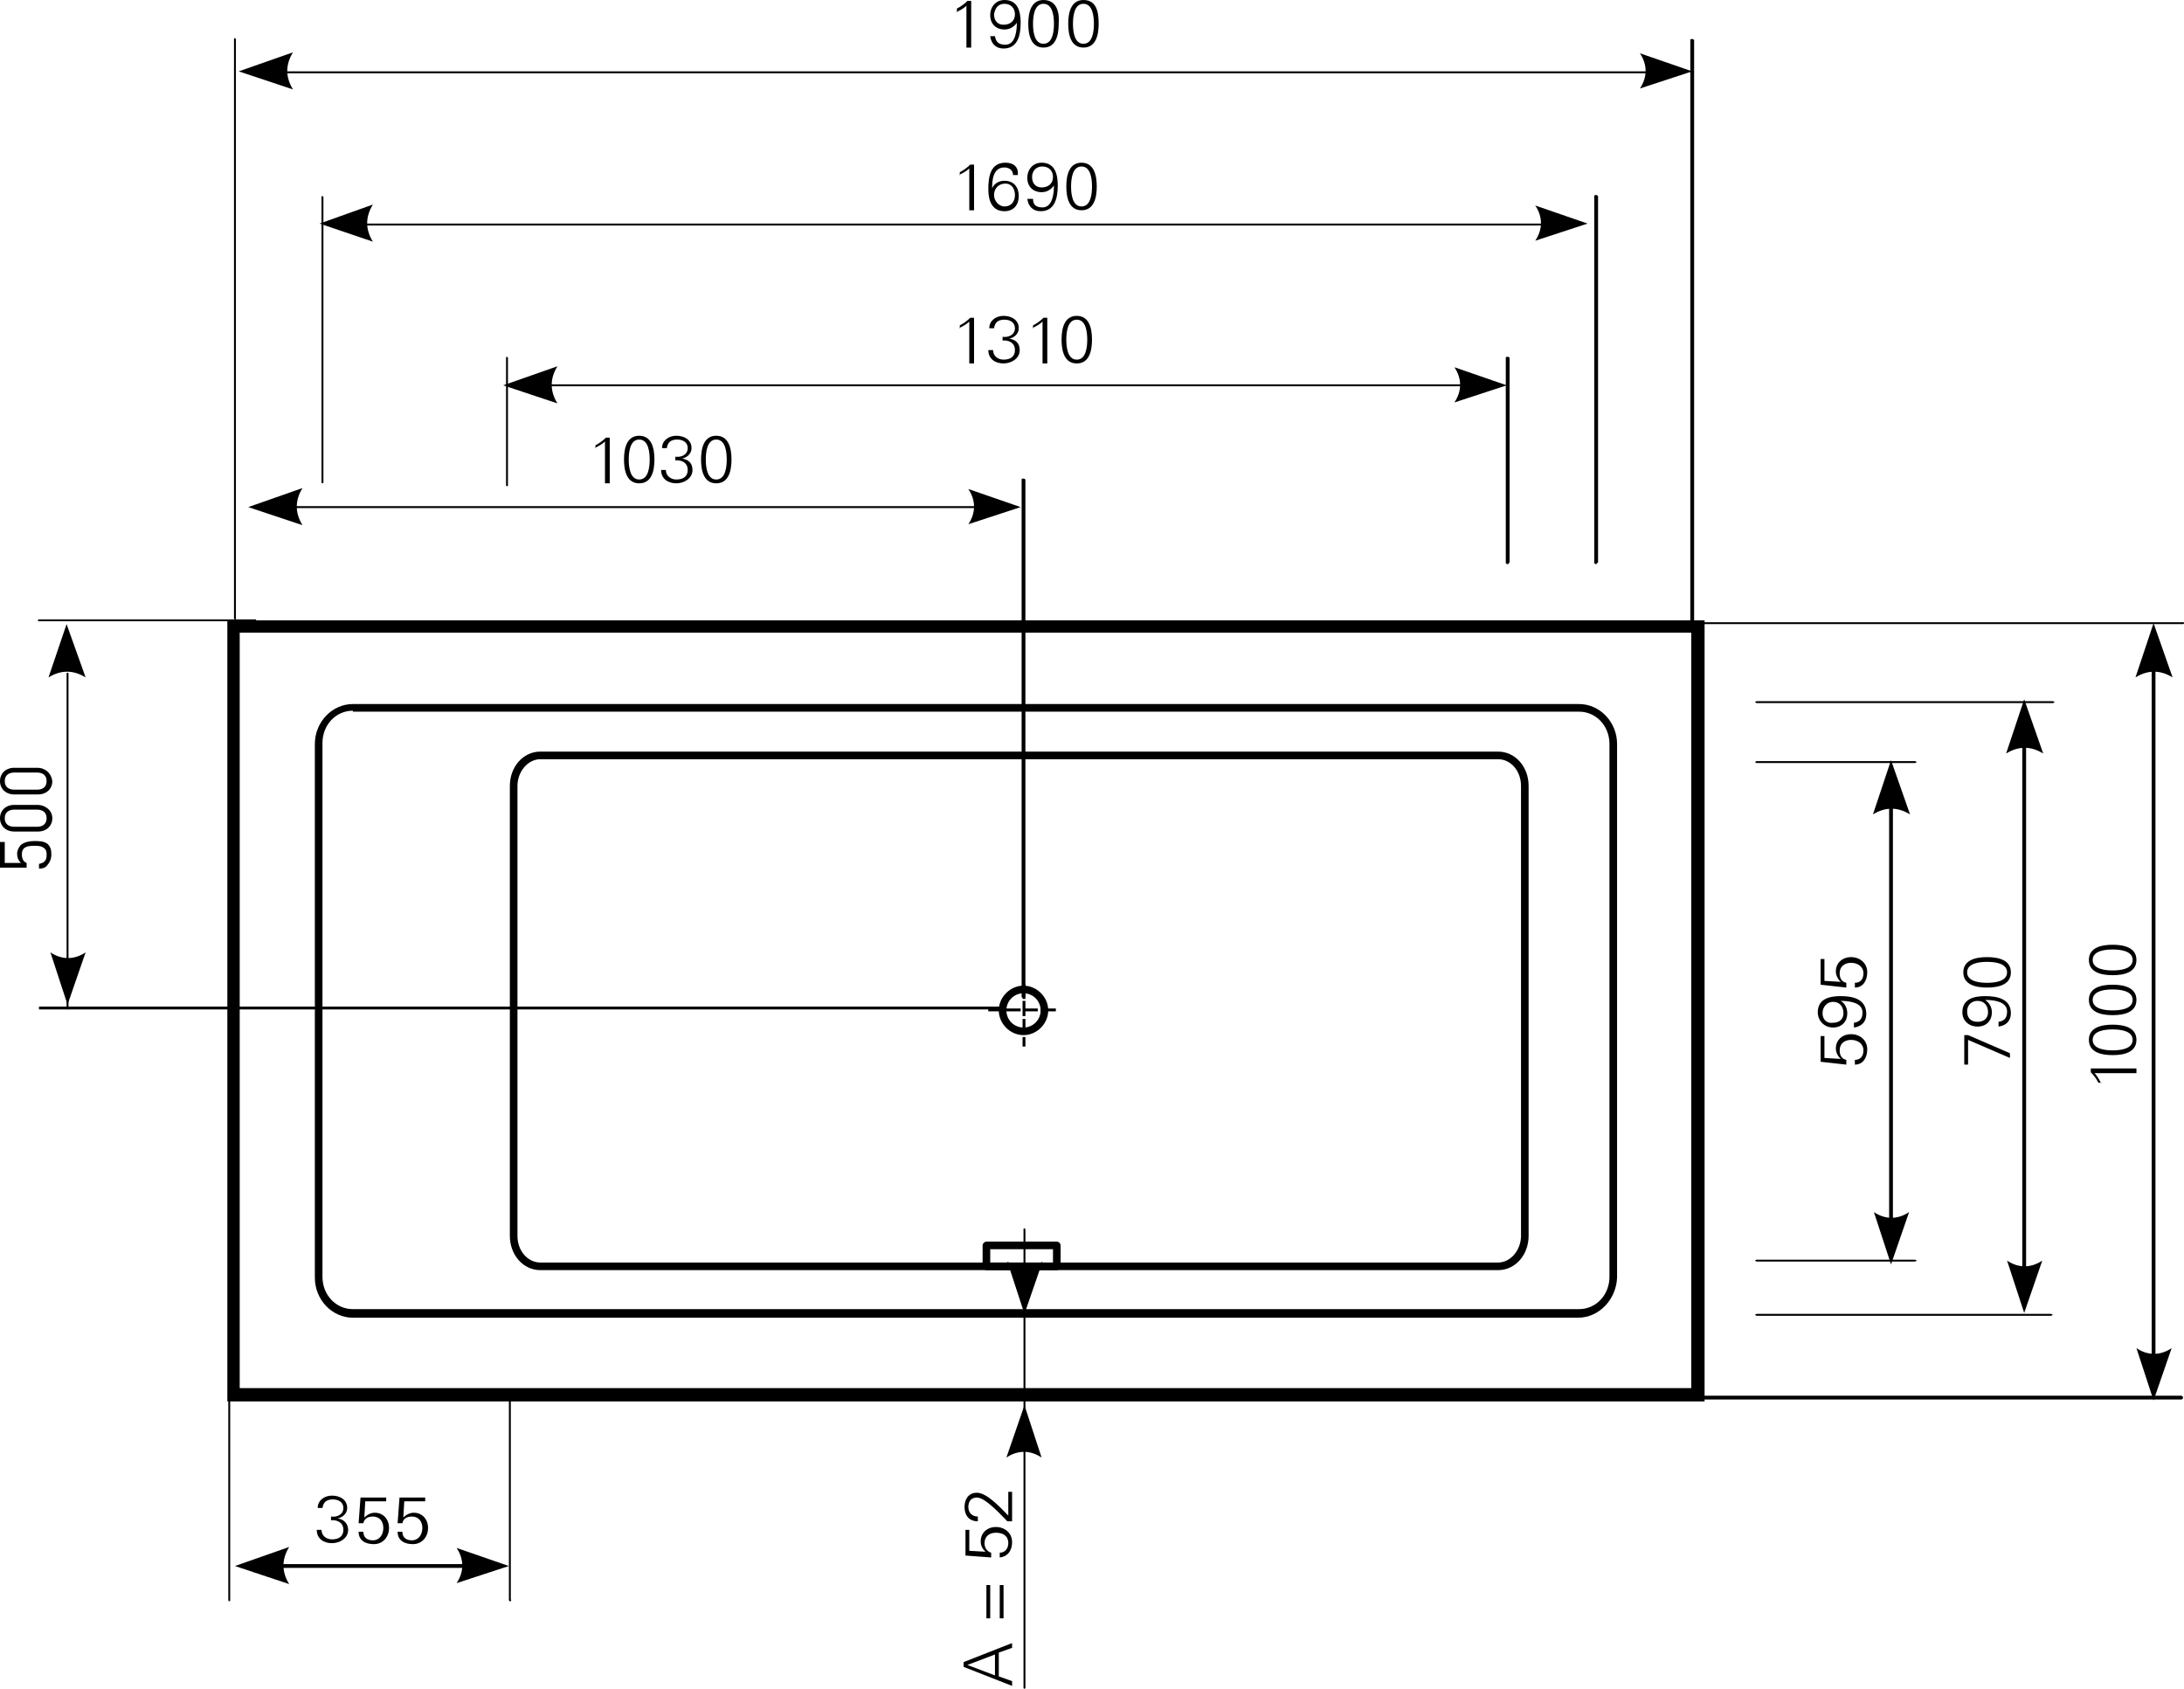
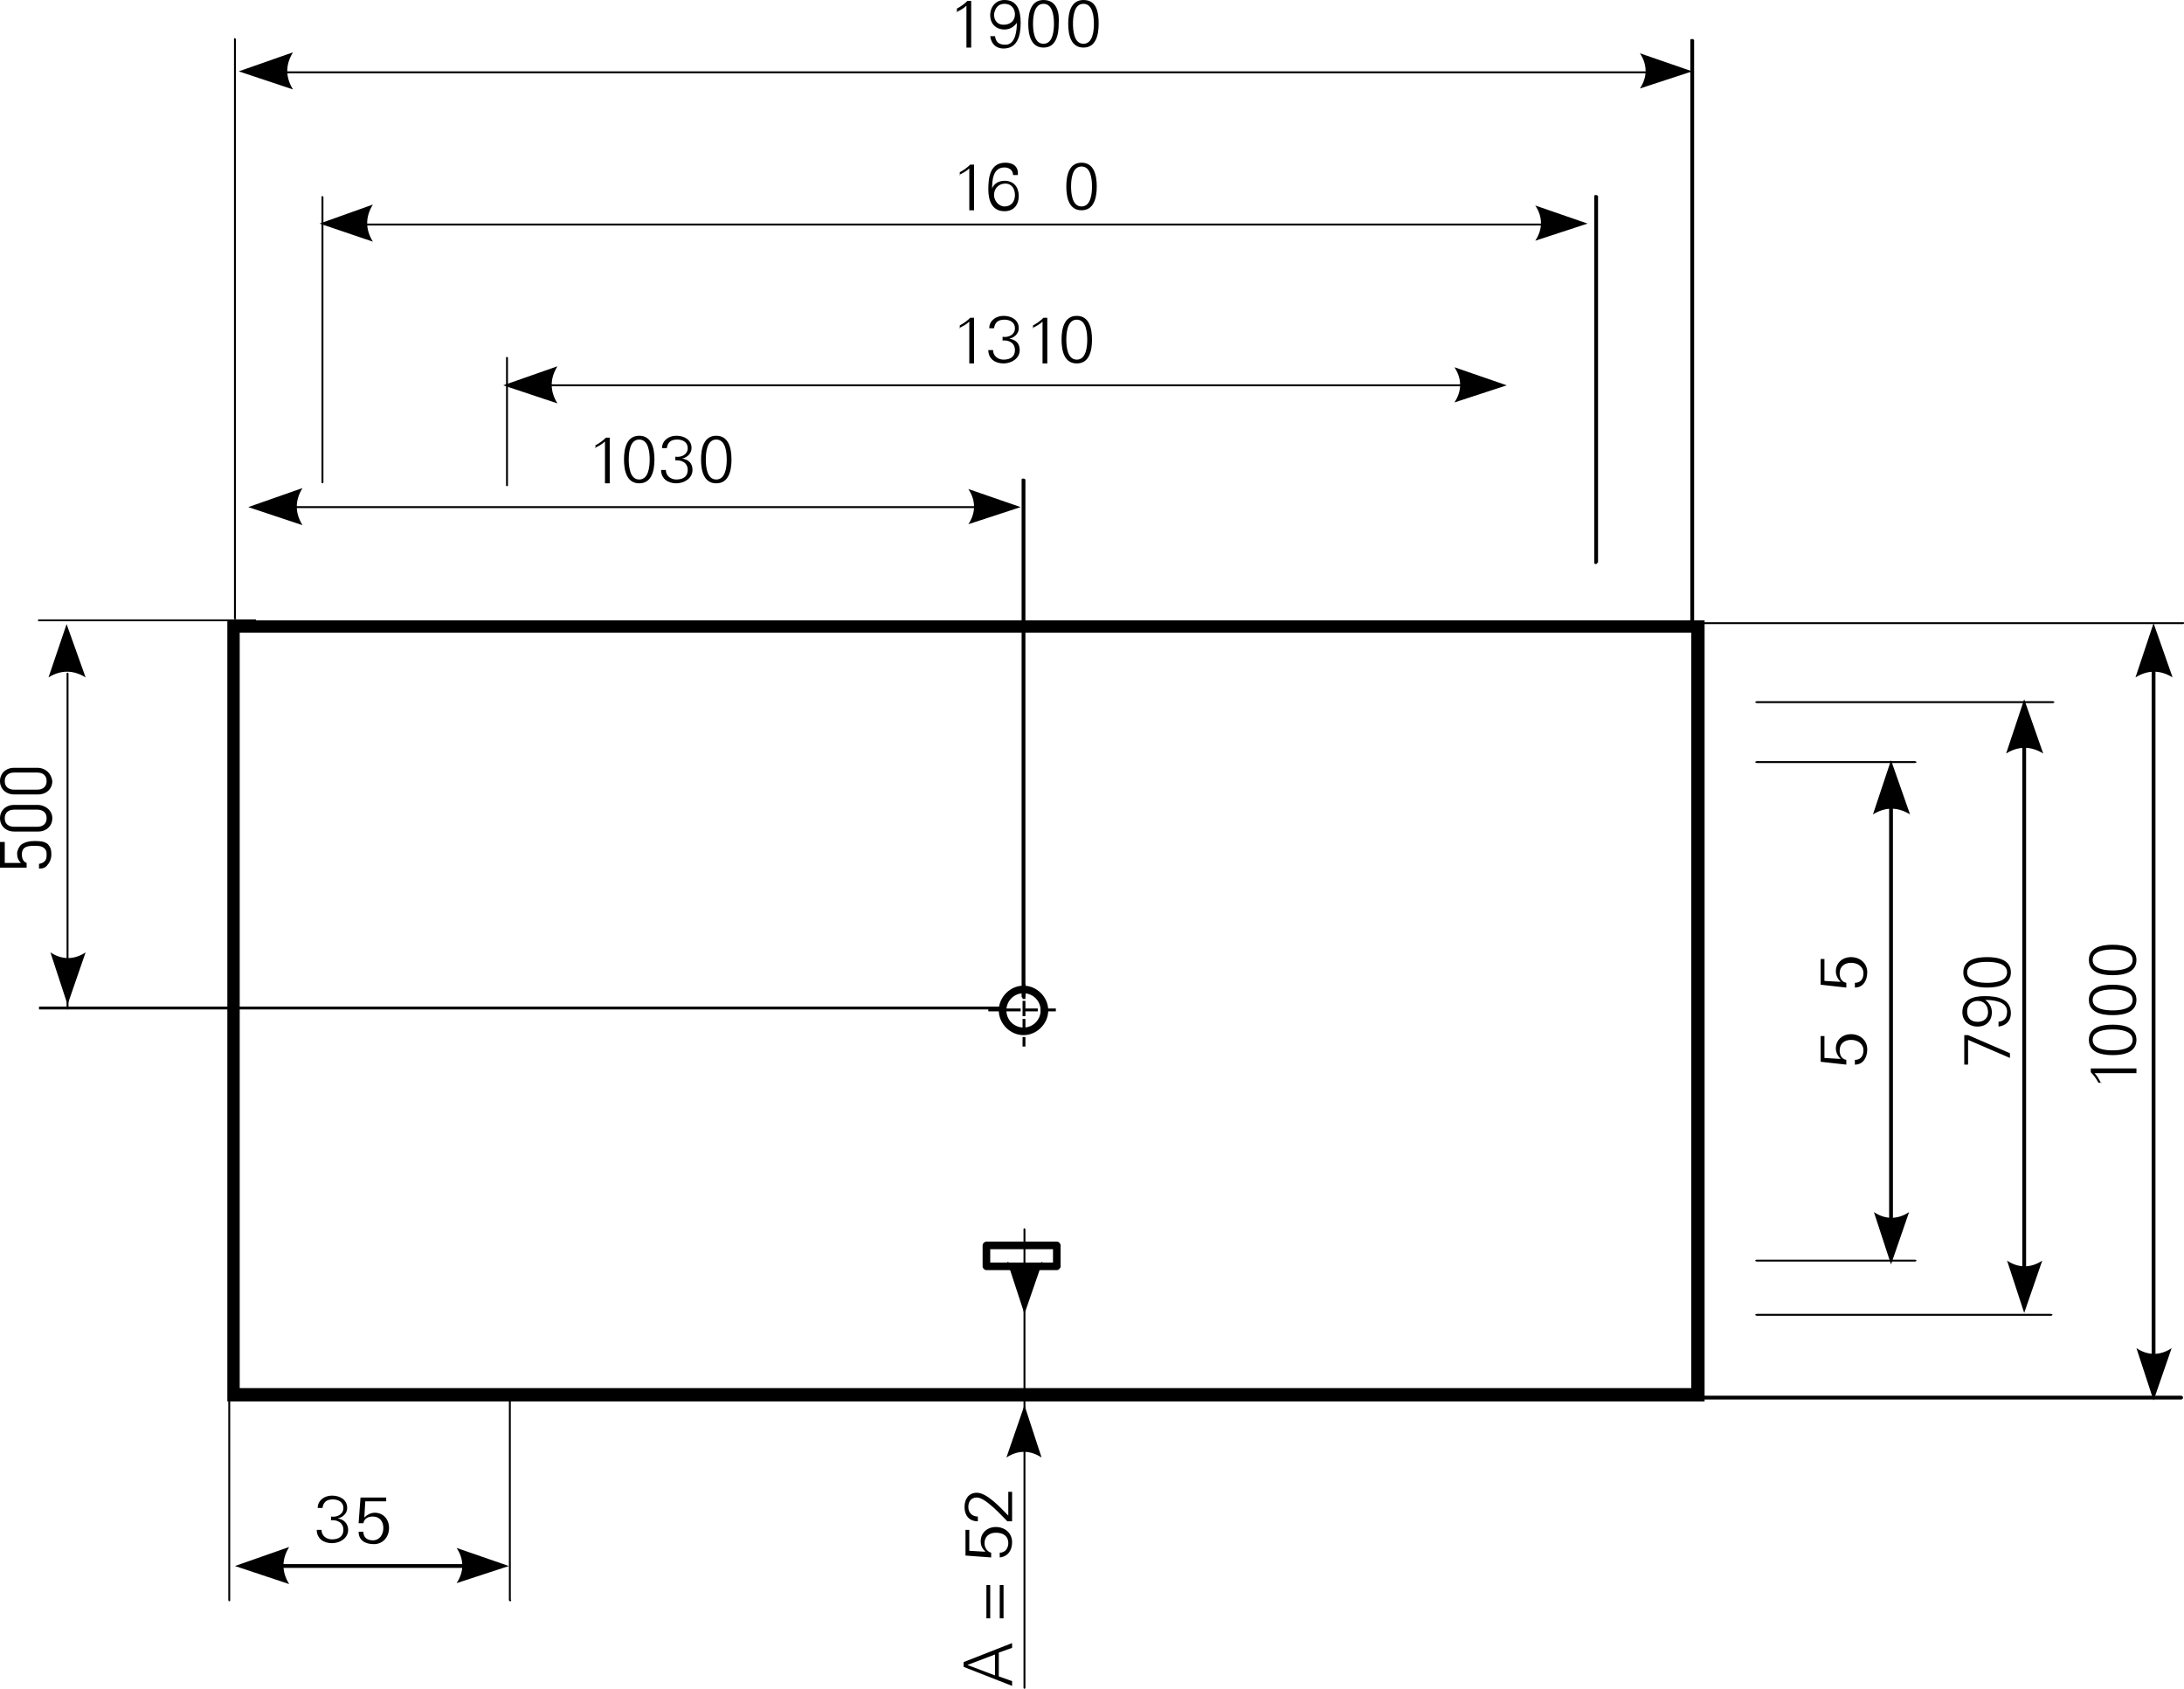
<svg xmlns="http://www.w3.org/2000/svg" version="1.1" id="Ebene_1" x="0px" y="0px" viewBox="0 0 229.6 177.5" style="enable-background:new 0 0 229.6 177.5;" xml:space="preserve">
  <style type="text/css">
	.st0{fill-rule:evenodd;clip-rule:evenodd;}
</style>
  <g>
    <path d="M179.1,147.3H23.9V65.2h155.3V147.3z M25.2,145.9h152.6V66.5H25.2V145.9z" />
  </g>
  <g>
-     <path d="M165.9,138.5H37.1c-2.2,0-4-1.9-4-4.2V78.2c0-2.3,1.8-4.2,4-4.2h128.9c2.2,0,4,1.9,4,4.2v56.1   C169.9,136.6,168.1,138.5,165.9,138.5z M37.1,74.7c-1.8,0-3.2,1.5-3.2,3.4v56.1c0,1.9,1.4,3.4,3.2,3.4h128.9c1.8,0,3.2-1.5,3.2-3.4   V78.2c0-1.9-1.4-3.4-3.2-3.4H37.1z M157.5,133.5H56.8c-1.8,0-3.2-1.6-3.2-3.6V82.6c0-2,1.4-3.6,3.2-3.6h100.7   c1.8,0,3.2,1.6,3.2,3.6v47.3C160.7,131.9,159.3,133.5,157.5,133.5z M56.8,79.8c-1.3,0-2.4,1.3-2.4,2.8v47.3c0,1.6,1.1,2.8,2.4,2.8   h100.7c1.3,0,2.4-1.3,2.4-2.8V82.6c0-1.6-1.1-2.8-2.4-2.8H56.8z" />
-   </g>
+     </g>
  <g>
    <path d="M226.4,145.5c-0.1,0-0.2-0.1-0.2-0.1V67.2c0-0.1,0.1-0.1,0.2-0.1s0.2,0.1,0.2,0.1v78.1   C226.5,145.4,226.5,145.5,226.4,145.5z" />
  </g>
  <g>
    <path class="st0" d="M226.4,65.5l2,5.7c-1.3-0.8-2.6-0.8-3.9,0L226.4,65.5L226.4,65.5L226.4,65.5z" />
  </g>
  <g>
    <path class="st0" d="M226.4,147.2l1.9-5.5c-1.2,0.8-2.5,0.8-3.7,0L226.4,147.2L226.4,147.2L226.4,147.2z" />
  </g>
  <g>
    <path d="M198.8,131.7c-0.1,0-0.2-0.1-0.2-0.1V80.7c0-0.1,0.1-0.1,0.2-0.1s0.2,0.1,0.2,0.1v50.9   C198.9,131.7,198.8,131.7,198.8,131.7z" />
  </g>
  <g>
    <path class="st0" d="M198.8,79.9l2,5.7c-1.3-0.8-2.6-0.8-3.9,0L198.8,79.9L198.8,79.9L198.8,79.9z" />
  </g>
  <g>
    <path class="st0" d="M198.8,132.9l1.9-5.5c-1.2,0.8-2.5,0.8-3.7,0L198.8,132.9L198.8,132.9L198.8,132.9z" />
  </g>
  <g>
    <path d="M212.8,137.3c-0.1,0-0.2-0.1-0.2-0.1V77.3c0-0.1,0.1-0.1,0.2-0.1s0.2,0.1,0.2,0.1v59.9C213,137.3,212.9,137.3,212.8,137.3z   " />
  </g>
  <g>
    <path class="st0" d="M212.8,73.5l2,5.7c-1.3-0.8-2.6-0.8-3.9,0L212.8,73.5L212.8,73.5L212.8,73.5z" />
  </g>
  <g>
    <path class="st0" d="M212.8,138l1.9-5.5c-1.2,0.8-2.5,0.8-3.7,0L212.8,138L212.8,138L212.8,138z" />
  </g>
  <g>
    <path d="M177,7.7H27.9c-0.1,0-0.1-0.1-0.1-0.1s0.1-0.1,0.1-0.1H177c0.1,0,0.2,0.1,0.2,0.1S177.1,7.7,177,7.7z" />
  </g>
  <g>
    <path class="st0" d="M25.1,7.5l5.7-2c-0.8,1.3-0.8,2.6,0,3.9L25.1,7.5L25.1,7.5L25.1,7.5z" />
  </g>
  <g>
    <path class="st0" d="M177.9,7.5l-5.5-1.9c0.8,1.2,0.8,2.5,0,3.7L177.9,7.5L177.9,7.5L177.9,7.5z" />
  </g>
  <g>
    <path d="M166.1,23.7H34.3c-0.1,0-0.1-0.1-0.1-0.1s0.1-0.1,0.1-0.1h131.8c0.1,0,0.2,0.1,0.2,0.1S166.2,23.7,166.1,23.7z" />
  </g>
  <g>
    <path class="st0" d="M33.6,23.5l5.6-2c-0.8,1.3-0.8,2.6,0,3.9L33.6,23.5L33.6,23.5L33.6,23.5z" />
  </g>
  <g>
    <path class="st0" d="M166.9,23.5l-5.5-1.9c0.8,1.2,0.8,2.5,0,3.7L166.9,23.5L166.9,23.5L166.9,23.5z" />
  </g>
  <g>
    <path d="M156.6,40.6h-102c-0.1,0-0.2-0.1-0.2-0.1s0.1-0.1,0.2-0.1h102c0.1,0,0.2,0.1,0.2,0.1S156.7,40.6,156.6,40.6z" />
  </g>
  <g>
    <path class="st0" d="M52.9,40.5l5.7-2c-0.8,1.3-0.8,2.6,0,3.9L52.9,40.5L52.9,40.5L52.9,40.5z" />
  </g>
  <g>
    <path class="st0" d="M158.4,40.5l-5.5-1.9c0.8,1.2,0.8,2.5,0,3.7L158.4,40.5L158.4,40.5L158.4,40.5z" />
  </g>
  <g>
    <path d="M105.1,53.4H26.9c-0.1,0-0.1-0.1-0.1-0.1s0.1-0.1,0.1-0.1h78.2c0.1,0,0.2,0.1,0.2,0.1S105.1,53.4,105.1,53.4z" />
  </g>
  <g>
    <path class="st0" d="M26.1,53.3l5.7-2c-0.8,1.3-0.8,2.6,0,3.9L26.1,53.3L26.1,53.3L26.1,53.3z" />
  </g>
  <g>
    <path class="st0" d="M107.3,53.3l-5.5-1.9c0.8,1.2,0.8,2.5,0,3.7L107.3,53.3L107.3,53.3L107.3,53.3z" />
  </g>
  <g>
    <path d="M49.7,164.8H27.2c-0.1,0-0.1-0.1-0.1-0.2s0.1-0.2,0.1-0.2h22.5c0.1,0,0.1,0.1,0.1,0.2S49.7,164.8,49.7,164.8z" />
  </g>
  <g>
    <path class="st0" d="M24.7,164.6l5.7-2c-0.8,1.3-0.8,2.6,0,3.9L24.7,164.6L24.7,164.6L24.7,164.6z" />
  </g>
  <g>
    <path class="st0" d="M53.5,164.6l-5.5-1.9c0.8,1.2,0.8,2.5,0,3.7L53.5,164.6L53.5,164.6L53.5,164.6z" />
  </g>
  <g>
    <path d="M24.7,65.1c-0.1,0-0.1-0.1-0.1-0.1V4.1c0-0.1,0.1-0.1,0.1-0.1s0.1,0.1,0.1,0.1v60.9C24.9,65,24.8,65.1,24.7,65.1z" />
  </g>
  <g>
    <path d="M177.9,66.3c-0.1,0-0.2-0.1-0.2-0.1V4.2c0-0.1,0.1-0.1,0.2-0.1s0.2,0.1,0.2,0.1v61.9C178,66.2,178,66.3,177.9,66.3z" />
  </g>
  <g>
    <path d="M201.3,132.6h-16.6c-0.1,0-0.2-0.1-0.2-0.1s0.1-0.1,0.2-0.1h16.6c0.1,0,0.2,0.1,0.2,0.1S201.4,132.6,201.3,132.6z" />
  </g>
  <g>
    <path d="M215.6,138.3h-30.9c-0.1,0-0.2-0.1-0.2-0.1s0.1-0.1,0.2-0.1h30.9c0.1,0,0.2,0.1,0.2,0.1S215.7,138.3,215.6,138.3z" />
  </g>
  <g>
    <path d="M215.8,73.9h-31.1c-0.1,0-0.2-0.1-0.2-0.1s0.1-0.1,0.2-0.1h31.1c0.1,0,0.2,0.1,0.2,0.1S215.9,73.9,215.8,73.9z" />
  </g>
  <g>
    <path d="M26.9,65.3H4.1c-0.1,0-0.1,0-0.1-0.1s0-0.1,0.1-0.1h22.8C26.9,65.2,27,65.2,26.9,65.3C27,65.3,26.9,65.3,26.9,65.3z" />
  </g>
  <g>
    <path d="M201.3,80.2h-16.6c-0.1,0-0.2-0.1-0.2-0.1s0.1-0.1,0.2-0.1h16.6c0.1,0,0.2,0.1,0.2,0.1S201.4,80.2,201.3,80.2z" />
  </g>
  <g>
    <path d="M167.8,59.3c-0.1,0-0.2-0.1-0.2-0.1V20.6c0-0.1,0.1-0.1,0.2-0.1s0.2,0.1,0.2,0.1v38.5C167.9,59.2,167.8,59.3,167.8,59.3z" />
  </g>
  <g>
-     <path d="M158.5,59.3c-0.1,0-0.2-0.1-0.2-0.1V37.6c0-0.1,0.1-0.1,0.2-0.1s0.2,0.1,0.2,0.1v21.5C158.6,59.2,158.6,59.3,158.5,59.3z" />
-   </g>
+     </g>
  <g>
    <path d="M107.6,104.9c-0.1,0-0.2-0.1-0.2-0.1V50.4c0-0.1,0.1-0.1,0.2-0.1s0.2,0.1,0.2,0.1v54.3   C107.7,104.8,107.7,104.9,107.6,104.9z" />
  </g>
  <g>
    <path d="M53.3,51.1c-0.1,0-0.1-0.1-0.1-0.1V37.6c0-0.1,0.1-0.1,0.1-0.1s0.1,0.1,0.1,0.1V51C53.4,51.1,53.4,51.1,53.3,51.1z" />
  </g>
  <g>
    <path d="M33.9,50.8c-0.1,0-0.1-0.1-0.1-0.1v-30c0-0.1,0.1-0.1,0.1-0.1s0.1,0.1,0.1,0.1v30C34,50.7,34,50.8,33.9,50.8z" />
  </g>
  <g>
    <path d="M229.3,147.1h-51c-0.1,0-0.2-0.1-0.2-0.2s0.1-0.2,0.2-0.2h51c0.1,0,0.2,0.1,0.2,0.2S229.4,147.1,229.3,147.1z" />
  </g>
  <g>
    <path d="M229.5,65.6h-51.1c-0.1,0-0.2-0.1-0.2-0.1s0.1-0.1,0.2-0.1h51.1c0.1,0,0.2,0.1,0.2,0.1S229.5,65.6,229.5,65.6z" />
  </g>
  <g>
    <g>
      <path d="M220.9,113.9c-0.2-0.4-0.4-0.8-0.7-1.1h4.4v-0.5h-4.8v0.4c0.3,0.3,0.6,0.7,0.8,1.1H220.9L220.9,113.9z" />
    </g>
    <g>
      <path d="M219.6,109.3c0,1.3,1.3,1.6,2.5,1.6c1.2,0,2.5-0.3,2.5-1.6c0-1.3-1.3-1.6-2.5-1.6C220.9,107.7,219.6,108,219.6,109.3    L219.6,109.3L219.6,109.3z M220,109.3c0-1,1.4-1.1,2.1-1.1c0.7,0,2.1,0.1,2.1,1.1c0,1-1.4,1.1-2.1,1.1    C221.4,110.4,220,110.3,220,109.3L220,109.3L220,109.3z" />
    </g>
    <g>
      <path d="M219.6,105.1c0,1.3,1.3,1.6,2.5,1.6c1.2,0,2.5-0.3,2.5-1.6c0-1.3-1.3-1.6-2.5-1.6C220.9,103.5,219.6,103.8,219.6,105.1    L219.6,105.1L219.6,105.1z M220,105.1c0-1,1.4-1.1,2.1-1.1c0.7,0,2.1,0.1,2.1,1.1c0,1-1.4,1.1-2.1,1.1    C221.4,106.2,220,106.1,220,105.1L220,105.1L220,105.1z" />
    </g>
    <g>
      <path d="M219.6,100.9c0,1.3,1.3,1.6,2.5,1.6c1.2,0,2.5-0.3,2.5-1.6c0-1.3-1.3-1.6-2.5-1.6C220.9,99.3,219.6,99.6,219.6,100.9    L219.6,100.9L219.6,100.9z M220,100.9c0-1,1.4-1.1,2.1-1.1c0.7,0,2.1,0.1,2.1,1.1c0,1-1.4,1.1-2.1,1.1    C221.4,102,220,101.9,220,100.9L220,100.9L220,100.9z" />
    </g>
  </g>
  <g>
    <g>
      <path d="M194.1,111.9v-0.5c-0.5-0.1-0.7-0.5-0.7-1c0-0.7,0.5-1.1,1.2-1.1c0.7,0,1.3,0.4,1.3,1.1c0,0.6-0.3,1-0.9,1v0.5    c0.9,0,1.3-0.8,1.3-1.6c0-1-0.8-1.6-1.7-1.6c-0.9,0-1.6,0.6-1.6,1.5c0,0.4,0.2,0.8,0.5,1.1l0,0l-1.7-0.1v-2.3h-0.4v2.7    L194.1,111.9L194.1,111.9L194.1,111.9z" />
    </g>
    <g>
-       <path d="M194.9,108c0.8-0.1,1.3-0.6,1.3-1.4c0-1.6-1.4-1.9-2.7-1.9c-1.2,0-2.4,0.3-2.4,1.7c0,0.9,0.7,1.6,1.6,1.6    c0.9,0,1.5-0.6,1.5-1.5c0-0.6-0.3-1.1-0.7-1.3v0c0.7,0,2.3,0.1,2.3,1.2c0,0.6-0.2,1-0.9,1.1V108L194.9,108L194.9,108z     M191.6,106.5c0-0.7,0.5-1.2,1.1-1.2c0.7,0,1.1,0.5,1.1,1.2c0,0.6-0.4,1-1.1,1C192.1,107.6,191.6,107.2,191.6,106.5L191.6,106.5    L191.6,106.5z" />
-     </g>
+       </g>
    <g>
      <path d="M194.1,103.8v-0.5c-0.5-0.1-0.7-0.5-0.7-1c0-0.7,0.5-1.1,1.2-1.1c0.7,0,1.3,0.4,1.3,1.1c0,0.6-0.3,1-0.9,1v0.5    c0.9,0,1.3-0.8,1.3-1.6c0-1-0.8-1.6-1.7-1.6c-0.9,0-1.6,0.6-1.6,1.5c0,0.4,0.2,0.8,0.5,1.1l0,0l-1.7-0.1v-2.3h-0.4v2.7    L194.1,103.8L194.1,103.8L194.1,103.8z" />
    </g>
  </g>
  <g>
    <g>
      <polygon points="206.5,108.8 206.5,111.9 206.9,111.9 206.9,109.3 211.3,111.2 211.3,110.7 206.9,108.8 206.5,108.8   " />
    </g>
    <g>
      <path d="M210.1,107.9c0.8-0.1,1.3-0.6,1.3-1.4c0-1.5-1.4-1.8-2.7-1.8c-1.2,0-2.4,0.3-2.4,1.7c0,0.9,0.7,1.5,1.6,1.5    c0.9,0,1.5-0.6,1.5-1.5c0-0.6-0.3-1-0.7-1.3v0c0.7,0,2.3,0.1,2.3,1.2c0,0.6-0.2,1-0.9,1.1V107.9L210.1,107.9L210.1,107.9z     M206.8,106.3c0-0.7,0.5-1.1,1.1-1.1c0.7,0,1.1,0.5,1.1,1.2c0,0.6-0.4,1-1.1,1C207.3,107.4,206.8,107.1,206.8,106.3L206.8,106.3    L206.8,106.3z" />
    </g>
    <g>
      <path d="M206.4,102.2c0,1.3,1.3,1.6,2.5,1.6s2.5-0.3,2.5-1.6c0-1.3-1.3-1.6-2.5-1.6S206.4,100.9,206.4,102.2L206.4,102.2    L206.4,102.2z M206.8,102.2c0-1,1.4-1.1,2.1-1.1c0.7,0,2.1,0.1,2.1,1.1c0,1-1.4,1.1-2.1,1.1C208.2,103.3,206.8,103.2,206.8,102.2    L206.8,102.2L206.8,102.2z" />
    </g>
  </g>
  <g>
    <path d="M100.5,1.3c0.4-0.2,0.8-0.4,1.1-0.7v4.4h0.5V0.1h-0.4c-0.3,0.3-0.7,0.6-1.1,0.8V1.3L100.5,1.3L100.5,1.3z" />
  </g>
  <g>
    <path d="M104.1,3.8c0.1,0.8,0.6,1.3,1.4,1.3c1.5,0,1.8-1.4,1.8-2.7c0-1.2-0.3-2.4-1.7-2.4c-0.9,0-1.5,0.7-1.5,1.6   c0,0.9,0.6,1.5,1.5,1.5c0.6,0,1-0.3,1.3-0.7h0c0,0.7-0.1,2.3-1.2,2.3c-0.6,0-1-0.2-1.1-0.9H104.1L104.1,3.8z M105.6,0.4   c0.7,0,1.1,0.5,1.1,1.1c0,0.7-0.5,1.1-1.2,1.1c-0.6,0-1-0.4-1-1.1C104.6,0.9,104.9,0.4,105.6,0.4L105.6,0.4L105.6,0.4z" />
  </g>
  <g>
    <path d="M109.7,0c-1.3,0-1.6,1.3-1.6,2.5c0,1.2,0.3,2.5,1.6,2.5c1.3,0,1.6-1.3,1.6-2.5C111.4,1.3,111.1,0,109.7,0L109.7,0L109.7,0z    M109.7,0.4c1,0,1.1,1.4,1.1,2.1c0,0.7-0.1,2.1-1.1,2.1c-1,0-1.1-1.4-1.1-2.1C108.6,1.8,108.7,0.4,109.7,0.4L109.7,0.4L109.7,0.4z" />
  </g>
  <g>
    <path d="M113.9,0c-1.3,0-1.6,1.3-1.6,2.5c0,1.2,0.3,2.5,1.6,2.5c1.3,0,1.6-1.3,1.6-2.5C115.5,1.3,115.3,0,113.9,0L113.9,0L113.9,0z    M113.9,0.4c1,0,1.1,1.4,1.1,2.1c0,0.7-0.1,2.1-1.1,2.1c-1,0-1.1-1.4-1.1-2.1C112.8,1.8,112.9,0.4,113.9,0.4L113.9,0.4L113.9,0.4z" />
  </g>
  <g>
    <path d="M100.8,18.4c0.4-0.2,0.8-0.4,1.1-0.7v4.4h0.5v-4.8h-0.4c-0.3,0.3-0.7,0.6-1.1,0.8V18.4L100.8,18.4L100.8,18.4z" />
  </g>
  <g>
    <path d="M105.7,17.1c-1.6,0-1.8,1.5-1.8,2.8c0,1.2,0.4,2.3,1.7,2.3c1,0,1.5-0.7,1.5-1.6c0-0.9-0.5-1.6-1.5-1.6   c-0.6,0-1.1,0.3-1.3,0.8h0c0-0.9,0.1-2.2,1.3-2.2c0.5,0,0.9,0.3,0.9,0.8h0.5C107.1,17.5,106.5,17.1,105.7,17.1L105.7,17.1   L105.7,17.1z M105.7,19.3c0.7,0,1,0.6,1,1.2c0,0.7-0.4,1.2-1.1,1.2c-0.6,0-1.1-0.6-1.1-1.2C104.5,19.9,104.9,19.3,105.7,19.3   L105.7,19.3L105.7,19.3z" />
  </g>
  <g>
-     <path d="M108,20.9c0.1,0.8,0.6,1.3,1.4,1.3c1.5,0,1.8-1.4,1.8-2.7c0-1.2-0.3-2.4-1.7-2.4c-0.9,0-1.5,0.7-1.5,1.6   c0,0.9,0.6,1.5,1.5,1.5c0.6,0,1-0.3,1.3-0.7h0c0,0.7-0.1,2.3-1.2,2.3c-0.6,0-1-0.2-1-0.9H108L108,20.9z M109.6,17.5   c0.7,0,1.1,0.5,1.1,1.1c0,0.7-0.5,1.1-1.2,1.1c-0.6,0-1-0.4-1-1.1C108.5,18.1,108.8,17.5,109.6,17.5L109.6,17.5L109.6,17.5z" />
-   </g>
+     </g>
  <g>
    <path d="M113.7,17.1c-1.3,0-1.6,1.3-1.6,2.5c0,1.2,0.3,2.5,1.6,2.5c1.3,0,1.6-1.3,1.6-2.5C115.3,18.4,115,17.1,113.7,17.1   L113.7,17.1L113.7,17.1z M113.7,17.5c1,0,1.1,1.4,1.1,2.1c0,0.7-0.1,2.1-1.1,2.1c-1,0-1.1-1.4-1.1-2.1   C112.6,18.9,112.7,17.5,113.7,17.5L113.7,17.5L113.7,17.5z" />
  </g>
  <g>
    <path d="M100.8,34.5c0.4-0.2,0.8-0.4,1.1-0.7l0,4.4h0.5v-4.8h-0.4c-0.3,0.3-0.7,0.6-1.1,0.8V34.5L100.8,34.5L100.8,34.5z" />
  </g>
  <g>
    <path d="M105.3,35.8c0.7-0.1,1.4,0.2,1.4,1c0,0.7-0.5,1-1.2,1c-0.6,0-1.1-0.4-1.1-1h-0.5c0,0.9,0.7,1.4,1.6,1.4   c0.8,0,1.7-0.5,1.7-1.4c0-0.7-0.4-1.1-1.1-1.2v0c0.5-0.1,1-0.5,1-1.1c0-0.9-0.8-1.3-1.6-1.3c-0.8,0-1.5,0.5-1.5,1.3h0.5   c0.1-0.6,0.4-0.9,1.1-0.9c0.6,0,1.1,0.3,1.1,0.9c0,0.7-0.7,1-1.3,0.9V35.8L105.3,35.8L105.3,35.8z" />
  </g>
  <g>
    <path d="M108.5,34.5c0.4-0.2,0.8-0.4,1.1-0.7v4.4h0.5v-4.8h-0.4c-0.3,0.3-0.7,0.6-1.1,0.8V34.5L108.5,34.5L108.5,34.5z" />
  </g>
  <g>
    <path d="M113.2,33.2c-1.3,0-1.6,1.3-1.6,2.5c0,1.2,0.3,2.5,1.6,2.5c1.3,0,1.6-1.3,1.6-2.5C114.8,34.5,114.5,33.2,113.2,33.2   L113.2,33.2L113.2,33.2z M113.2,33.6c1,0,1.1,1.4,1.1,2.1c0,0.7-0.1,2.1-1.1,2.1c-1,0-1.1-1.4-1.1-2.1   C112.1,35,112.2,33.6,113.2,33.6L113.2,33.6L113.2,33.6z" />
  </g>
  <g>
    <path d="M62.5,47.1c0.4-0.2,0.8-0.4,1.1-0.7v4.4h0.5v-4.8l-0.4,0c-0.3,0.3-0.7,0.6-1.1,0.8V47.1L62.5,47.1L62.5,47.1z" />
  </g>
  <g>
    <path d="M67.2,45.8c-1.3,0-1.6,1.3-1.6,2.5c0,1.2,0.3,2.5,1.6,2.5c1.3,0,1.6-1.3,1.6-2.5C68.8,47.1,68.5,45.8,67.2,45.8L67.2,45.8   L67.2,45.8z M67.2,46.2c1,0,1.1,1.4,1.1,2.1c0,0.7-0.1,2.1-1.1,2.1c-1,0-1.1-1.4-1.1-2.1C66.1,47.6,66.2,46.2,67.2,46.2L67.2,46.2   L67.2,46.2z" />
  </g>
  <g>
    <path d="M70.9,48.4c0.7-0.1,1.4,0.2,1.4,1c0,0.7-0.5,1-1.2,1c-0.6,0-1.1-0.4-1.1-1h-0.5c0,0.9,0.7,1.4,1.6,1.4   c0.8,0,1.7-0.5,1.7-1.4c0-0.7-0.4-1.1-1.1-1.2v0c0.5-0.1,1-0.5,1-1.1c0-0.9-0.8-1.3-1.6-1.3c-0.8,0-1.5,0.5-1.5,1.3h0.5   c0.1-0.6,0.4-0.9,1.1-0.9c0.6,0,1.1,0.3,1.1,0.9c0,0.7-0.7,1-1.3,0.9V48.4L70.9,48.4L70.9,48.4z" />
  </g>
  <g>
    <path d="M75.3,45.8c-1.3,0-1.6,1.3-1.6,2.5c0,1.2,0.3,2.5,1.6,2.5c1.3,0,1.6-1.3,1.6-2.5C76.9,47.1,76.6,45.8,75.3,45.8L75.3,45.8   L75.3,45.8z M75.3,46.2c1,0,1.1,1.4,1.1,2.1c0,0.7-0.1,2.1-1.1,2.1c-1,0-1.1-1.4-1.1-2.1C74.2,47.6,74.3,46.2,75.3,46.2L75.3,46.2   L75.3,46.2z" />
  </g>
  <g>
    <path d="M34.7,159.8c0.7-0.1,1.4,0.2,1.4,1c0,0.7-0.5,1-1.2,1c-0.6,0-1.1-0.4-1.1-1h-0.5c0,0.9,0.7,1.4,1.6,1.4   c0.8,0,1.7-0.5,1.7-1.4c0-0.6-0.4-1.1-1.1-1.2v0c0.5-0.1,1-0.5,1-1.1c0-0.9-0.8-1.3-1.6-1.3c-0.8,0-1.5,0.5-1.5,1.3h0.5   c0.1-0.6,0.4-0.9,1.1-0.9c0.6,0,1.1,0.3,1.1,0.9c0,0.7-0.7,1-1.3,0.9V159.8L34.7,159.8L34.7,159.8z" />
  </g>
  <g>
    <path d="M37.7,160.1h0.5c0.1-0.5,0.5-0.7,1-0.7c0.7,0,1.1,0.5,1.1,1.2c0,0.7-0.4,1.3-1.1,1.3c-0.6,0-1-0.3-1-0.9h-0.5   c0,0.9,0.7,1.3,1.6,1.3c1,0,1.6-0.8,1.6-1.7c0-0.9-0.6-1.6-1.5-1.6c-0.4,0-0.8,0.2-1.1,0.5l0,0l0.1-1.7h2.2v-0.4h-2.7L37.7,160.1   L37.7,160.1L37.7,160.1z" />
  </g>
  <g>
-     <path d="M41.8,160.1h0.5c0.1-0.5,0.5-0.7,1-0.7c0.7,0,1.1,0.5,1.1,1.2c0,0.7-0.4,1.3-1.1,1.3c-0.6,0-1-0.3-1-0.9h-0.5   c0,0.9,0.7,1.3,1.6,1.3c1,0,1.6-0.8,1.6-1.7c0-0.9-0.6-1.6-1.5-1.6c-0.4,0-0.8,0.2-1.1,0.5l0,0l0.1-1.7h2.2v-0.4h-2.7L41.8,160.1   L41.8,160.1L41.8,160.1z" />
-   </g>
+     </g>
  <g>
    <path d="M107.6,108.8c-1.4,0-2.6-1.2-2.6-2.6c0-1.4,1.2-2.6,2.6-2.6c1.4,0,2.6,1.2,2.6,2.6C110.2,107.6,109,108.8,107.6,108.8z    M107.6,104.4c-1,0-1.8,0.8-1.8,1.8c0,1,0.8,1.8,1.8,1.8c1,0,1.8-0.8,1.8-1.8C109.4,105.2,108.6,104.4,107.6,104.4z" />
  </g>
  <g>
    <path d="M107.8,110h-0.3v-1h0.3V110z M107.8,108.7h-0.3v-1.6h0.3V108.7z M107.8,106.8h-0.3v-1.6h0.3v0.8h1.3v0.3h-1.3V106.8z    M111,106.3h-1.6V106h1.6V106.3z M107.3,106.3h-1.6V106h1.6V106.3z M105.4,106.3h-1.5V106h1.5V106.3z M107.8,105h-0.3v-1.6h0.3V105   z" />
  </g>
  <g>
    <path d="M24.1,168.3c-0.1,0-0.1-0.1-0.1-0.2v-21c0-0.1,0.1-0.2,0.1-0.2s0.1,0.1,0.1,0.2v21C24.2,168.3,24.2,168.3,24.1,168.3z" />
  </g>
  <g>
    <path d="M53.6,168.3c-0.1,0-0.1-0.1-0.1-0.2v-21.6c0-0.1,0.1-0.2,0.1-0.2s0.1,0.1,0.1,0.2v21.6C53.8,168.3,53.7,168.3,53.6,168.3z" />
  </g>
  <g>
    <path d="M111.1,133.5h-7.4c-0.2,0-0.4-0.2-0.4-0.4v-2.2c0-0.2,0.2-0.4,0.4-0.4h7.4c0.2,0,0.4,0.2,0.4,0.4v2.2   C111.5,133.3,111.3,133.5,111.1,133.5z M104.1,132.7h6.6v-1.4h-6.6V132.7z" />
  </g>
  <g>
    <path d="M7.1,106.1c-0.1,0-0.1-0.1-0.1-0.1l0-35.2c0-0.1,0.1-0.1,0.1-0.1l0,0c0.1,0,0.1,0.1,0.1,0.1l0,35.2   C7.2,106.1,7.1,106.1,7.1,106.1z" />
  </g>
  <g>
    <path class="st0" d="M7,65.6l2,5.6c-1.3-0.8-2.6-0.8-3.9,0L7,65.6L7,65.6L7,65.6z" />
  </g>
  <g>
    <path class="st0" d="M7.1,105.6l1.9-5.5c-1.2,0.8-2.5,0.8-3.7,0L7.1,105.6L7.1,105.6L7.1,105.6z" />
  </g>
  <g>
    <rect x="4.1" y="105.8" width="101.6" height="0.3" />
  </g>
  <g>
    <g>
      <path d="M3.6,88.4c-0.5,0-1,0.1-1.4,0.4C2,89,1.8,89.4,1.8,89.7c0,0.4,0.1,0.7,0.4,1H0.5v-2.2H0v2.7h2.8v-0.5    c-0.3-0.1-0.5-0.4-0.5-0.9c0-0.8,0.6-0.9,1.3-0.9c0.4,0,0.8,0,1.1,0.3c0.2,0.2,0.2,0.4,0.2,0.7c0,0.6-0.3,0.8-0.8,0.9v0.5    c0.4,0,0.7-0.1,0.9-0.4c0.2-0.2,0.4-0.6,0.4-1.1c0-0.5-0.1-0.8-0.4-1.1C4.6,88.4,4.1,88.4,3.6,88.4L3.6,88.4z" />
    </g>
    <g>
      <path d="M3.9,84.6H1.5C0.6,84.6,0,85.2,0,86c0,0.8,0.6,1.4,1.5,1.4h2.5c0.9,0,1.5-0.6,1.5-1.4S4.8,84.6,3.9,84.6L3.9,84.6z     M3.9,85.1c0.6,0,1,0.3,1,0.9s-0.4,0.9-1,0.9H1.5c-0.6,0-1-0.3-1-0.9s0.4-0.9,1-0.9H3.9L3.9,85.1z" />
    </g>
    <g>
      <path d="M3.9,80.7H1.5c-0.9,0-1.5,0.6-1.5,1.4c0,0.8,0.6,1.4,1.5,1.4h2.5c0.9,0,1.5-0.6,1.5-1.4C5.4,81.3,4.8,80.7,3.9,80.7    L3.9,80.7z M3.9,81.2c0.6,0,1,0.3,1,0.9S4.5,83,3.9,83H1.5c-0.6,0-1-0.3-1-0.9s0.4-0.9,1-0.9H3.9L3.9,81.2z" />
    </g>
  </g>
  <g>
    <path d="M107.7,150.5c-0.1,0-0.1-0.1-0.1-0.1v-21.2c0-0.1,0.1-0.1,0.1-0.1s0.1,0.1,0.1,0.1v21.2   C107.8,150.4,107.8,150.5,107.7,150.5z" />
  </g>
  <g>
    <path d="M107.7,177.5L107.7,177.5c-0.1,0-0.1-0.1-0.1-0.1l0-27.8c0-0.1,0.1-0.1,0.1-0.1l0,0c0.1,0,0.1,0.1,0.1,0.1l0,27.8   C107.8,177.5,107.7,177.5,107.7,177.5z" />
  </g>
  <g>
    <path class="st0" d="M107.7,147.7l-1.9,5.5c1.2-0.8,2.5-0.8,3.7,0L107.7,147.7L107.7,147.7L107.7,147.7z" />
  </g>
  <g>
    <path class="st0" d="M107.7,138.1l1.9-5.5c-1.2,0.8-2.5,0.8-3.7,0L107.7,138.1L107.7,138.1L107.7,138.1z" />
  </g>
  <g>
    <g>
      <path d="M106.4,177.2l-5.1-2v-0.5l5.1-2v0.5l-1.4,0.5v2.5l1.4,0.5V177.2z M104.6,173.9l-2.9,1.1l2.9,1.1V173.9z" />
    </g>
    <g>
      <path d="M104.1,166.6v3.5h-0.4v-3.5H104.1z M105.5,166.6v3.5h-0.4v-3.5H105.5z" />
    </g>
    <g>
      <path d="M101.5,163.5v-2.7h0.4v2.2l1.7,0.1l0,0c-0.3-0.3-0.5-0.6-0.5-1.1c0-0.9,0.7-1.5,1.6-1.5c0.9,0,1.7,0.6,1.7,1.6    c0,0.8-0.4,1.5-1.3,1.6v-0.5c0.6,0,0.9-0.5,0.9-1c0-0.8-0.6-1.1-1.3-1.1s-1.2,0.4-1.2,1.1c0,0.5,0.3,0.9,0.7,1v0.5L101.5,163.5z" />
    </g>
    <g>
      <path d="M106.4,159.9h-0.5c-0.6-0.6-2.3-2.5-3.2-2.5c-0.6,0-0.9,0.4-0.9,1c0,0.6,0.4,1,1,1v0.5c-0.9,0-1.4-0.6-1.4-1.5    c0-0.8,0.4-1.5,1.3-1.5c1.1,0,2.6,1.7,3.3,2.4v-2.5h0.4V159.9z" />
    </g>
  </g>
</svg>